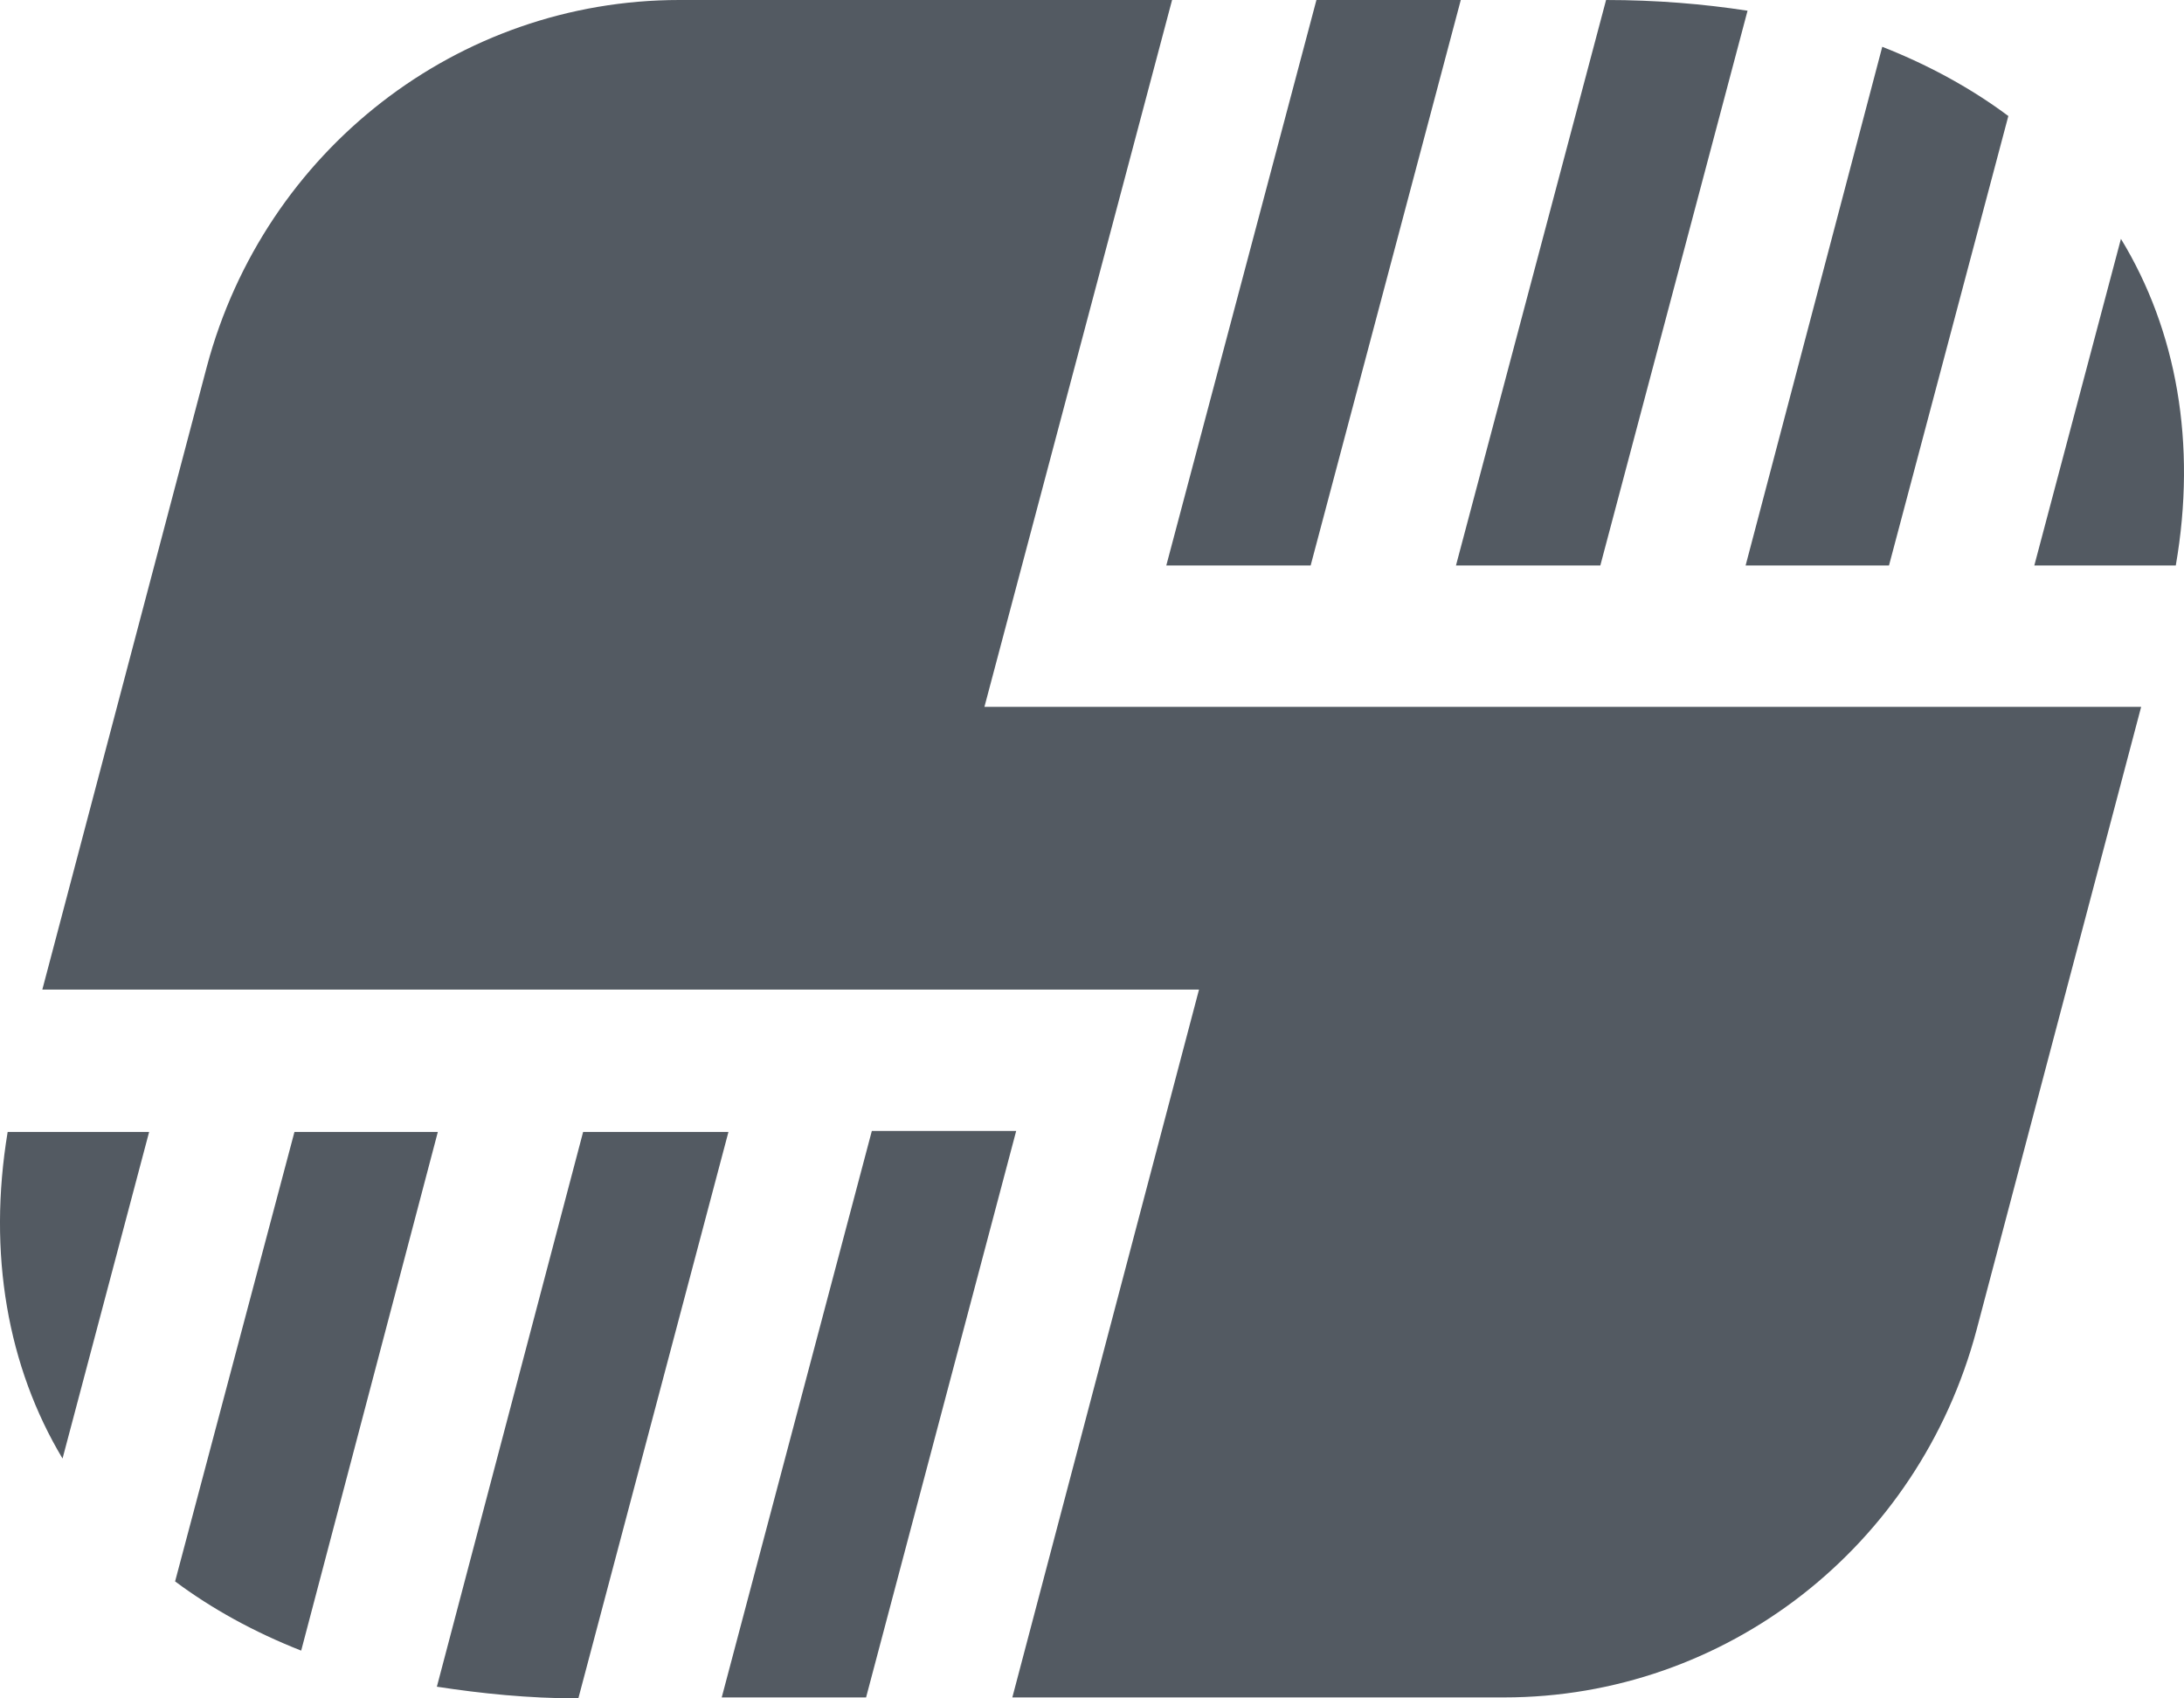
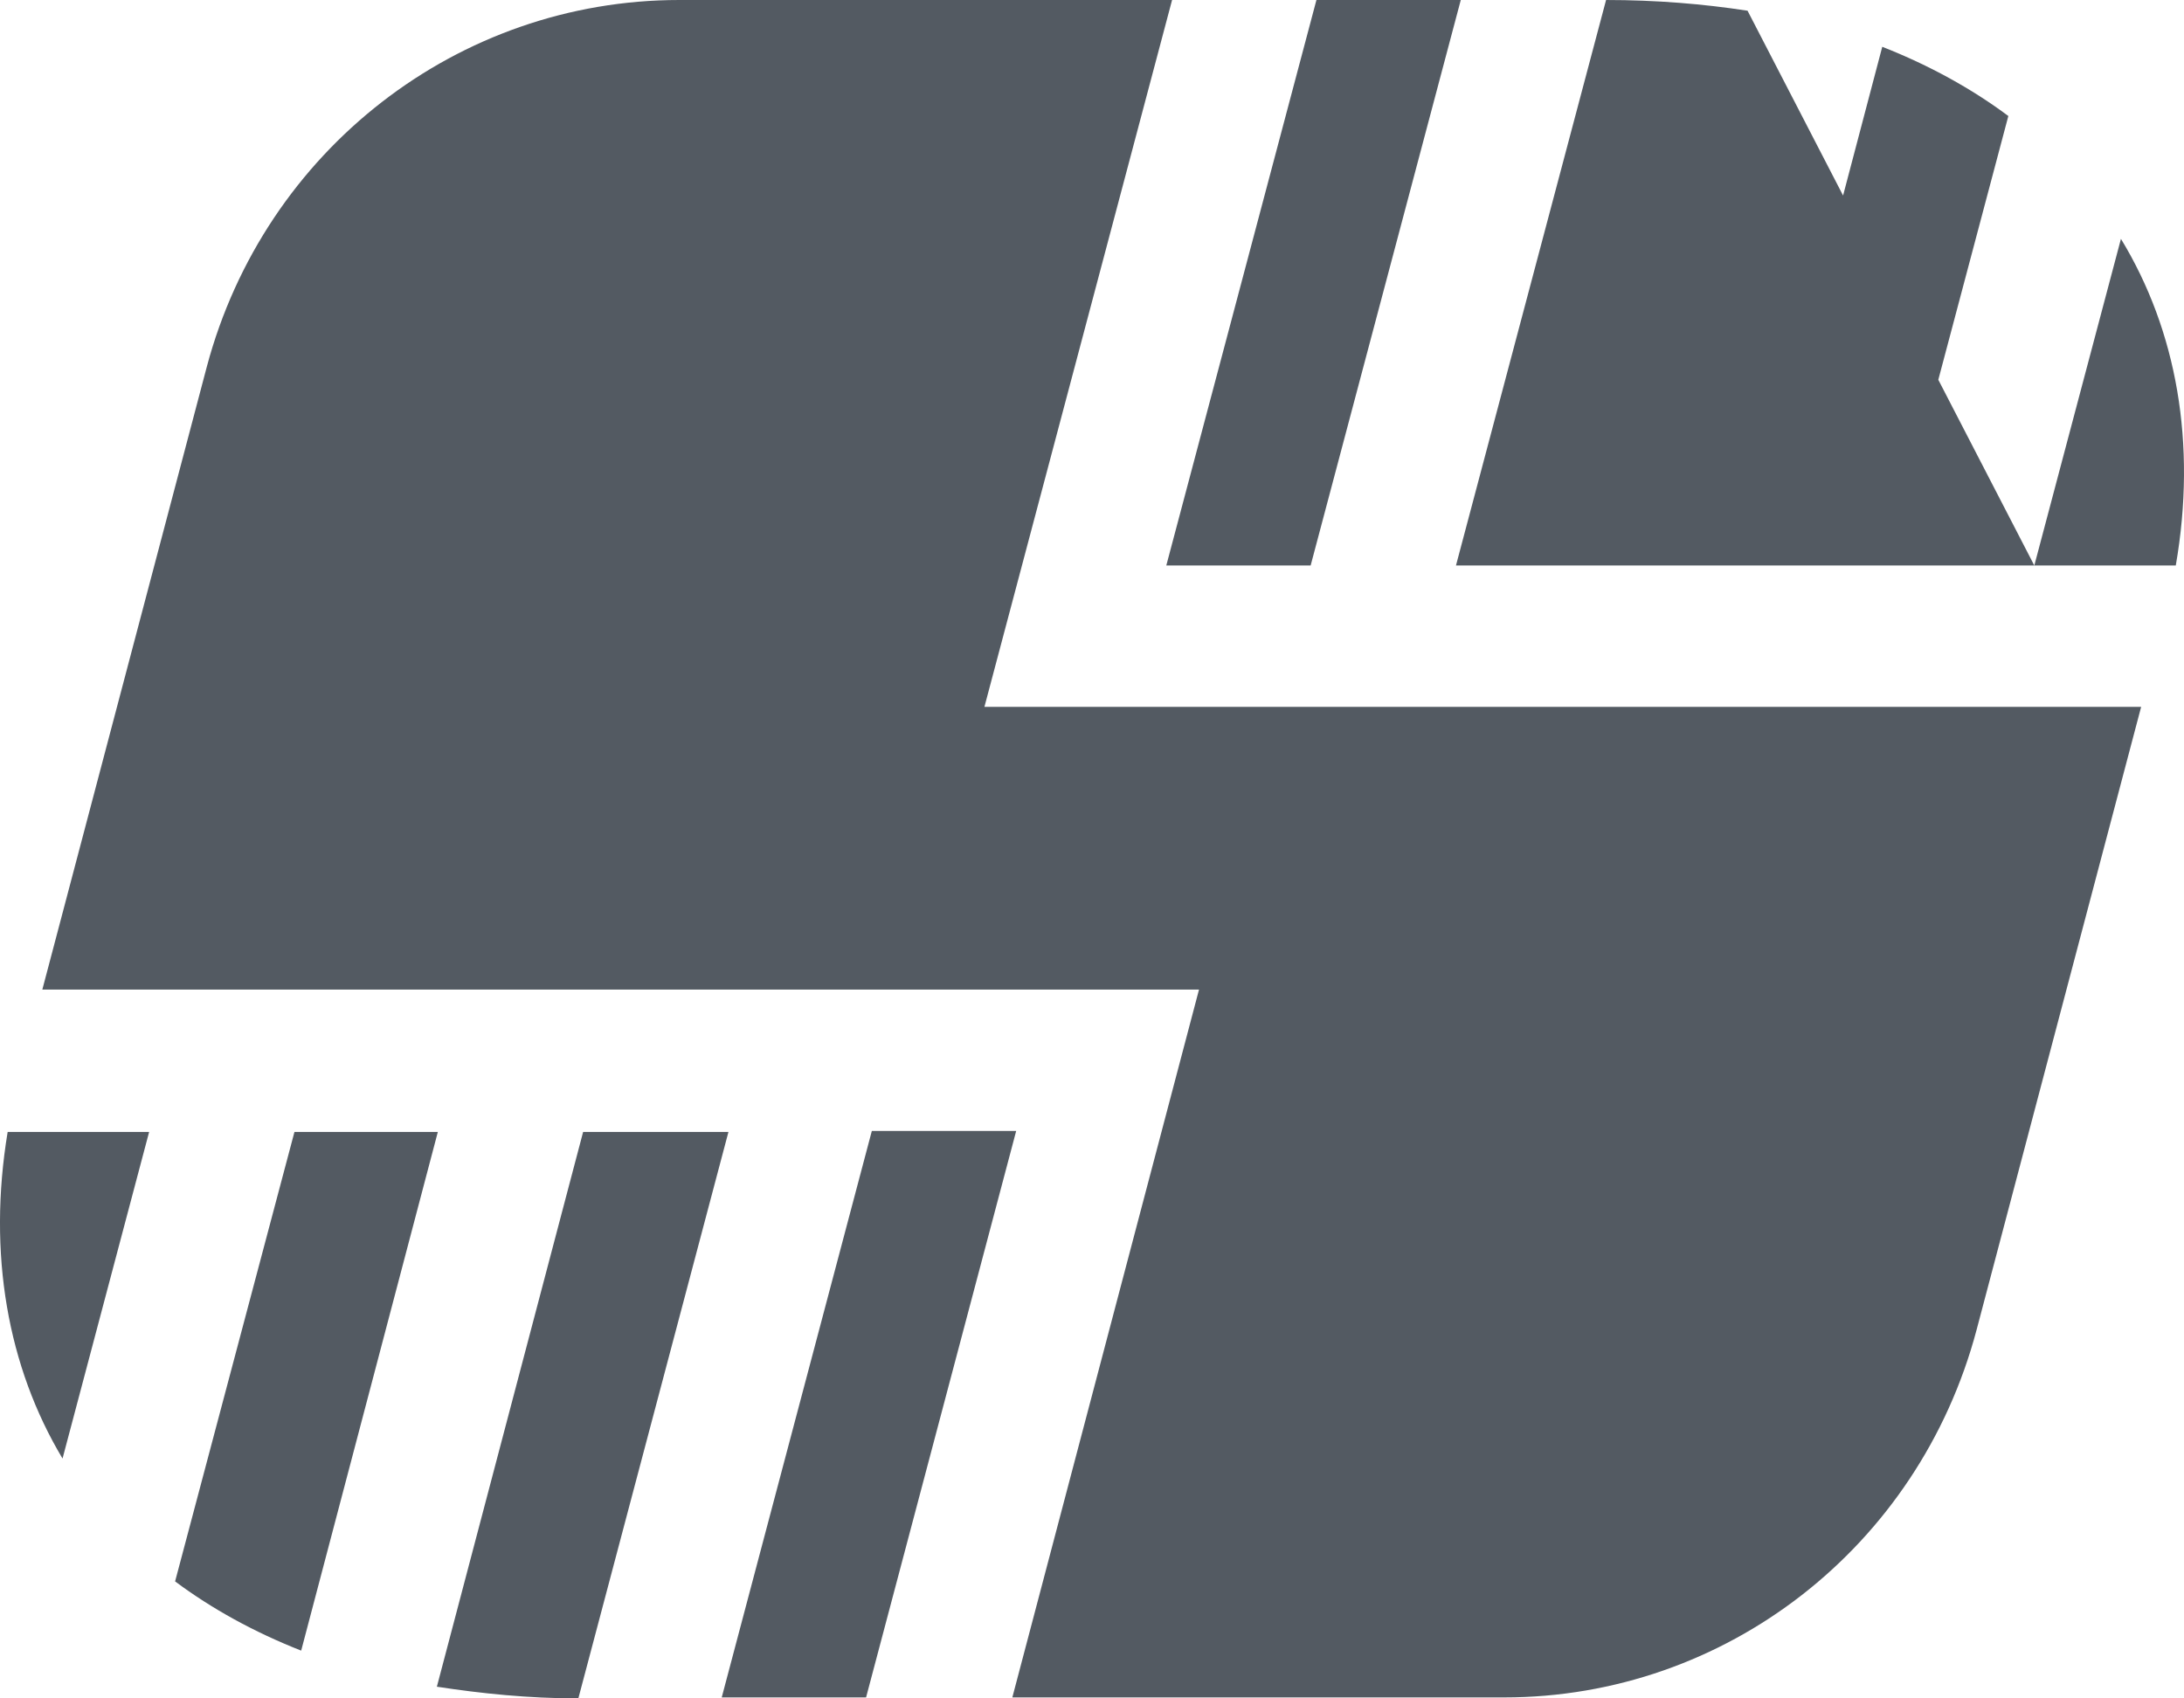
<svg xmlns="http://www.w3.org/2000/svg" width="63" height="49" viewBox="0 0 63 49" fill="none">
-   <path d="M58.682 16.315L61.181 6.891C62.791 9.536 63.373 12.799 62.763 16.315H58.682ZM46.163 16.315L50.41 0.309C49.133 0.113 47.773 0 46.329 0L41.999 16.315H46.163ZM25.149 32.629L20.819 48.972H24.983L29.313 32.629H25.149ZM54.49 16.315L57.933 3.347C56.878 2.56 55.656 1.885 54.296 1.35L50.354 16.315H54.518H54.49ZM37.807 16.315L42.138 0H37.974L33.643 16.315H37.807ZM29.174 48.972H43.387C49.772 48.972 55.351 44.64 57.017 38.367L61.764 20.393H28.397L33.81 0H19.597C13.213 0 7.633 4.332 5.967 10.576L1.221 28.55H34.587L29.202 48.972H29.174ZM8.494 32.657L5.051 45.625C6.106 46.412 7.328 47.087 8.688 47.622L12.63 32.657H8.466H8.494ZM16.821 32.657L12.602 48.663C13.879 48.859 15.239 49 16.683 49L21.013 32.657H16.849H16.821ZM0.221 32.657C-0.362 36.173 0.221 39.436 1.804 42.08L4.302 32.657H0.221Z" fill="#535A62" />
+   <path d="M58.682 16.315L61.181 6.891C62.791 9.536 63.373 12.799 62.763 16.315H58.682ZL50.41 0.309C49.133 0.113 47.773 0 46.329 0L41.999 16.315H46.163ZM25.149 32.629L20.819 48.972H24.983L29.313 32.629H25.149ZM54.49 16.315L57.933 3.347C56.878 2.56 55.656 1.885 54.296 1.35L50.354 16.315H54.518H54.49ZM37.807 16.315L42.138 0H37.974L33.643 16.315H37.807ZM29.174 48.972H43.387C49.772 48.972 55.351 44.64 57.017 38.367L61.764 20.393H28.397L33.81 0H19.597C13.213 0 7.633 4.332 5.967 10.576L1.221 28.55H34.587L29.202 48.972H29.174ZM8.494 32.657L5.051 45.625C6.106 46.412 7.328 47.087 8.688 47.622L12.63 32.657H8.466H8.494ZM16.821 32.657L12.602 48.663C13.879 48.859 15.239 49 16.683 49L21.013 32.657H16.849H16.821ZM0.221 32.657C-0.362 36.173 0.221 39.436 1.804 42.08L4.302 32.657H0.221Z" fill="#535A62" />
</svg>